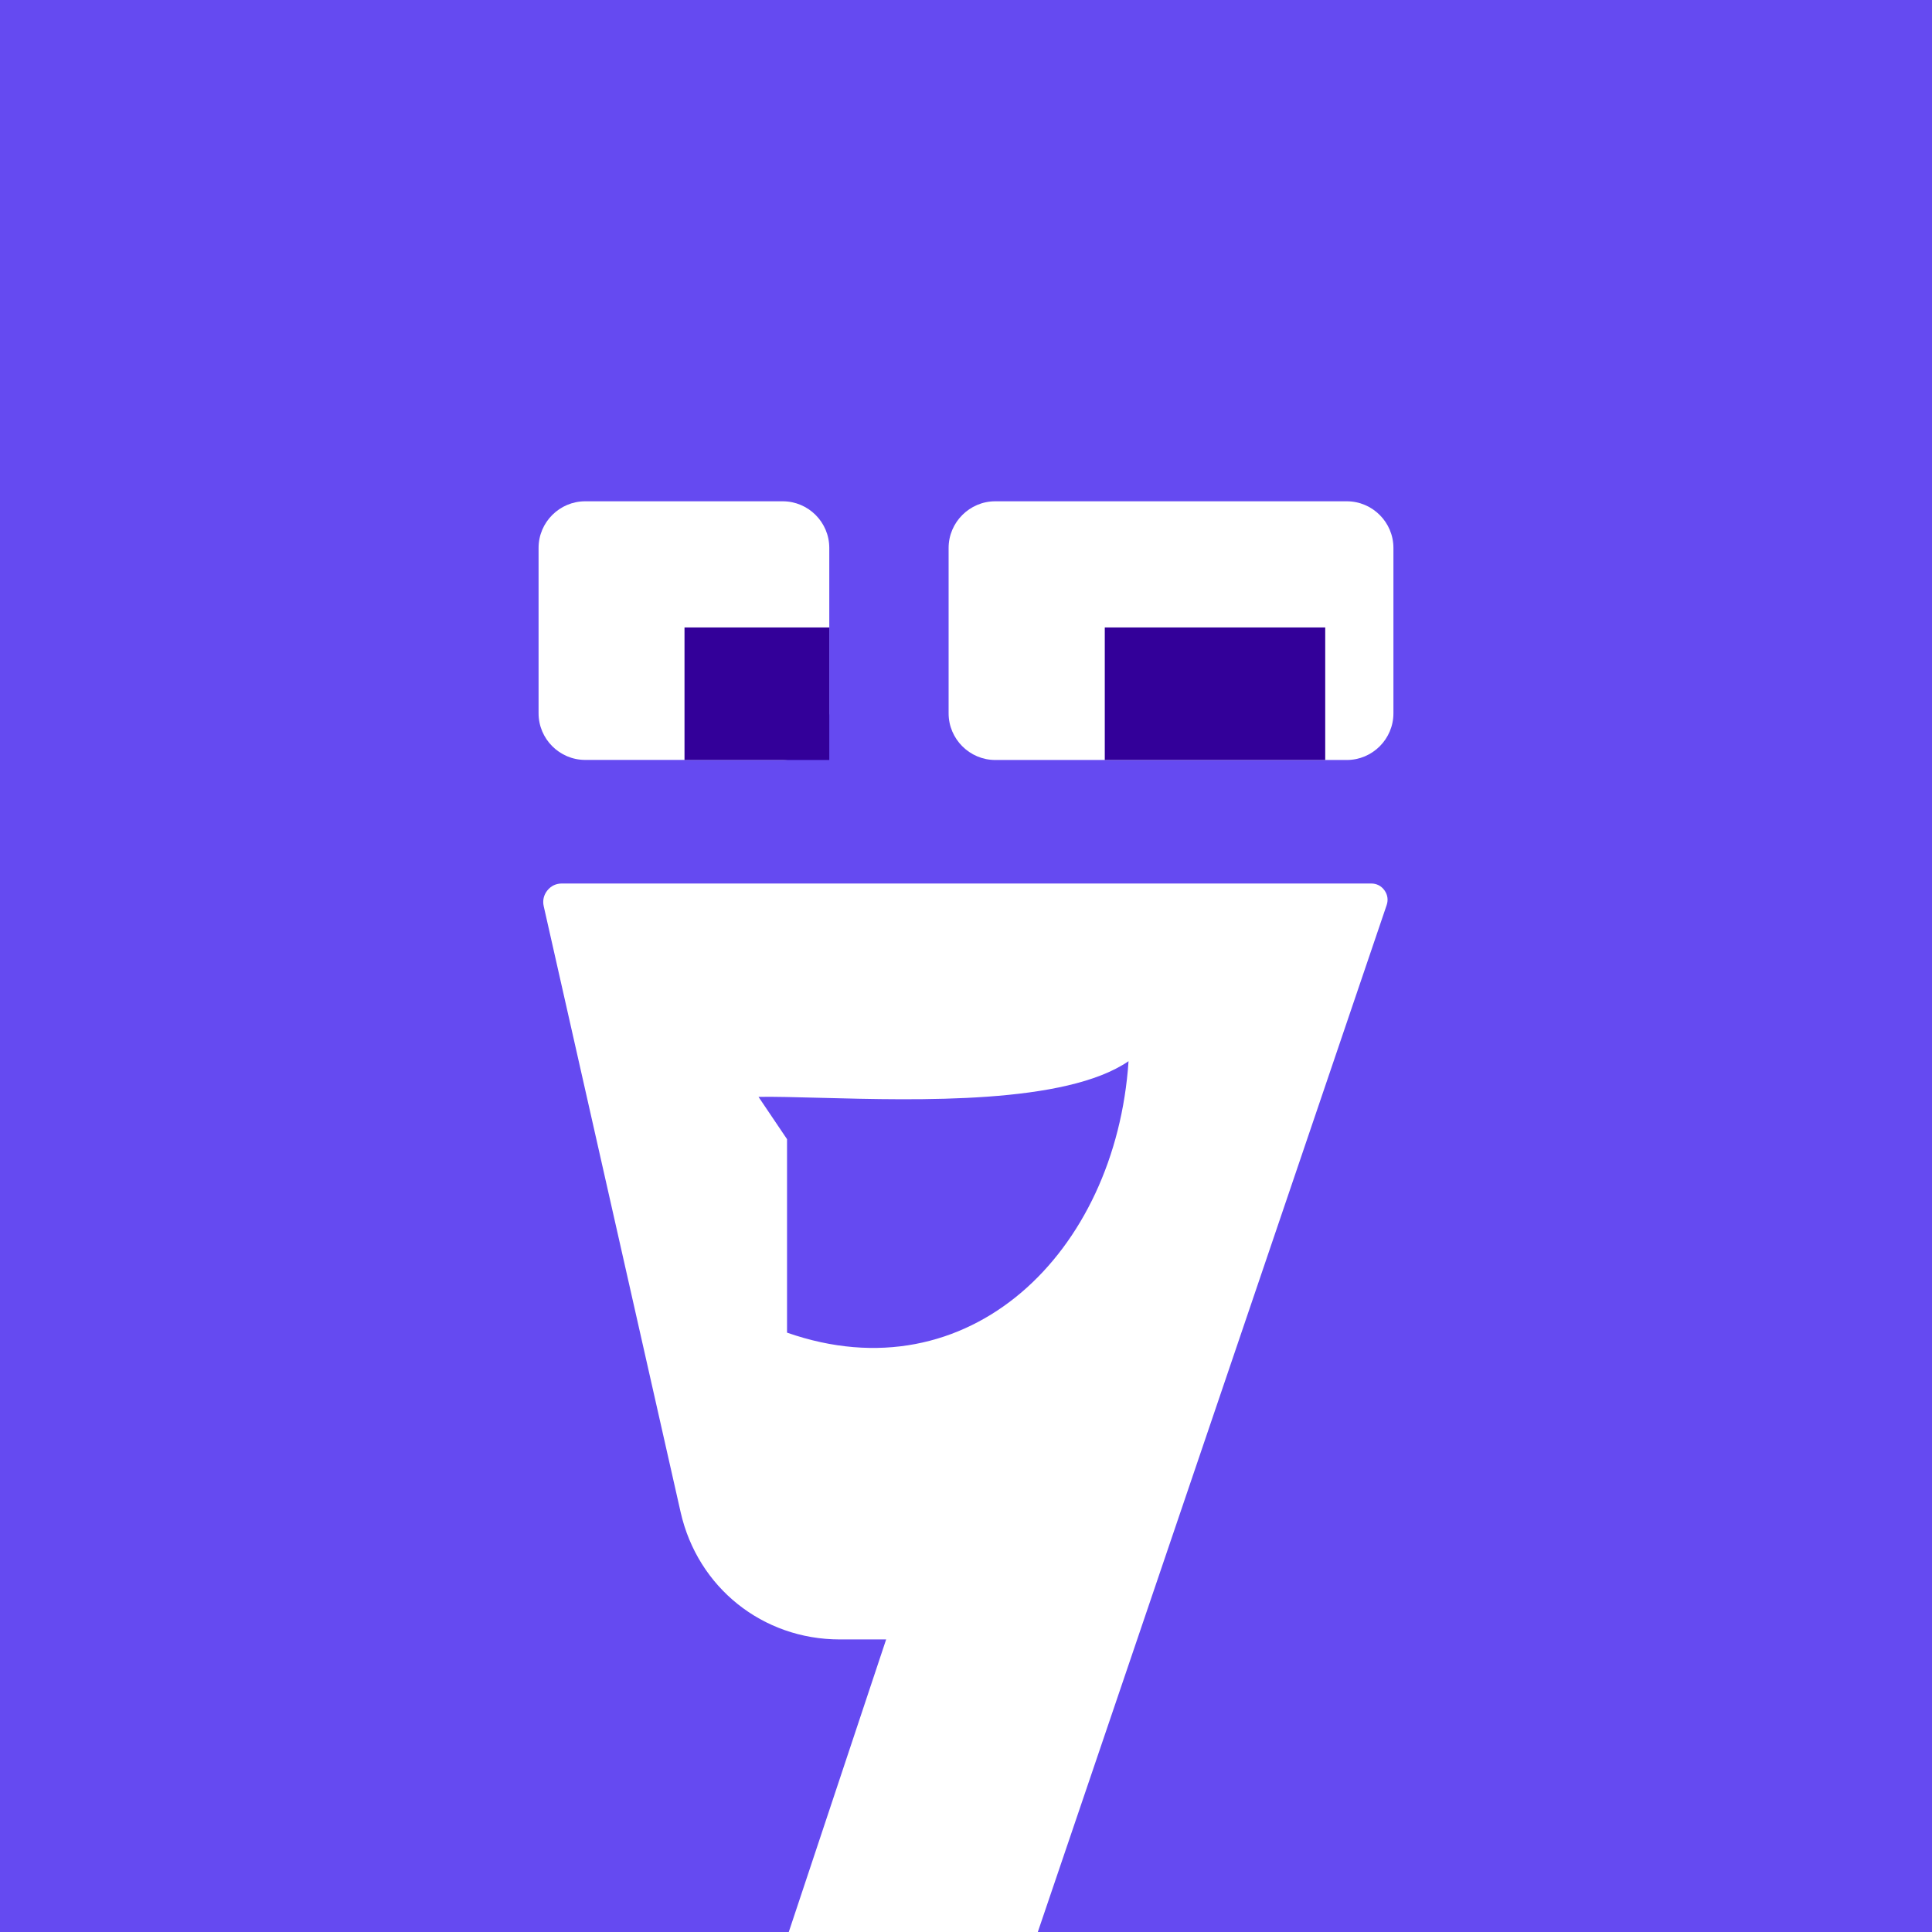
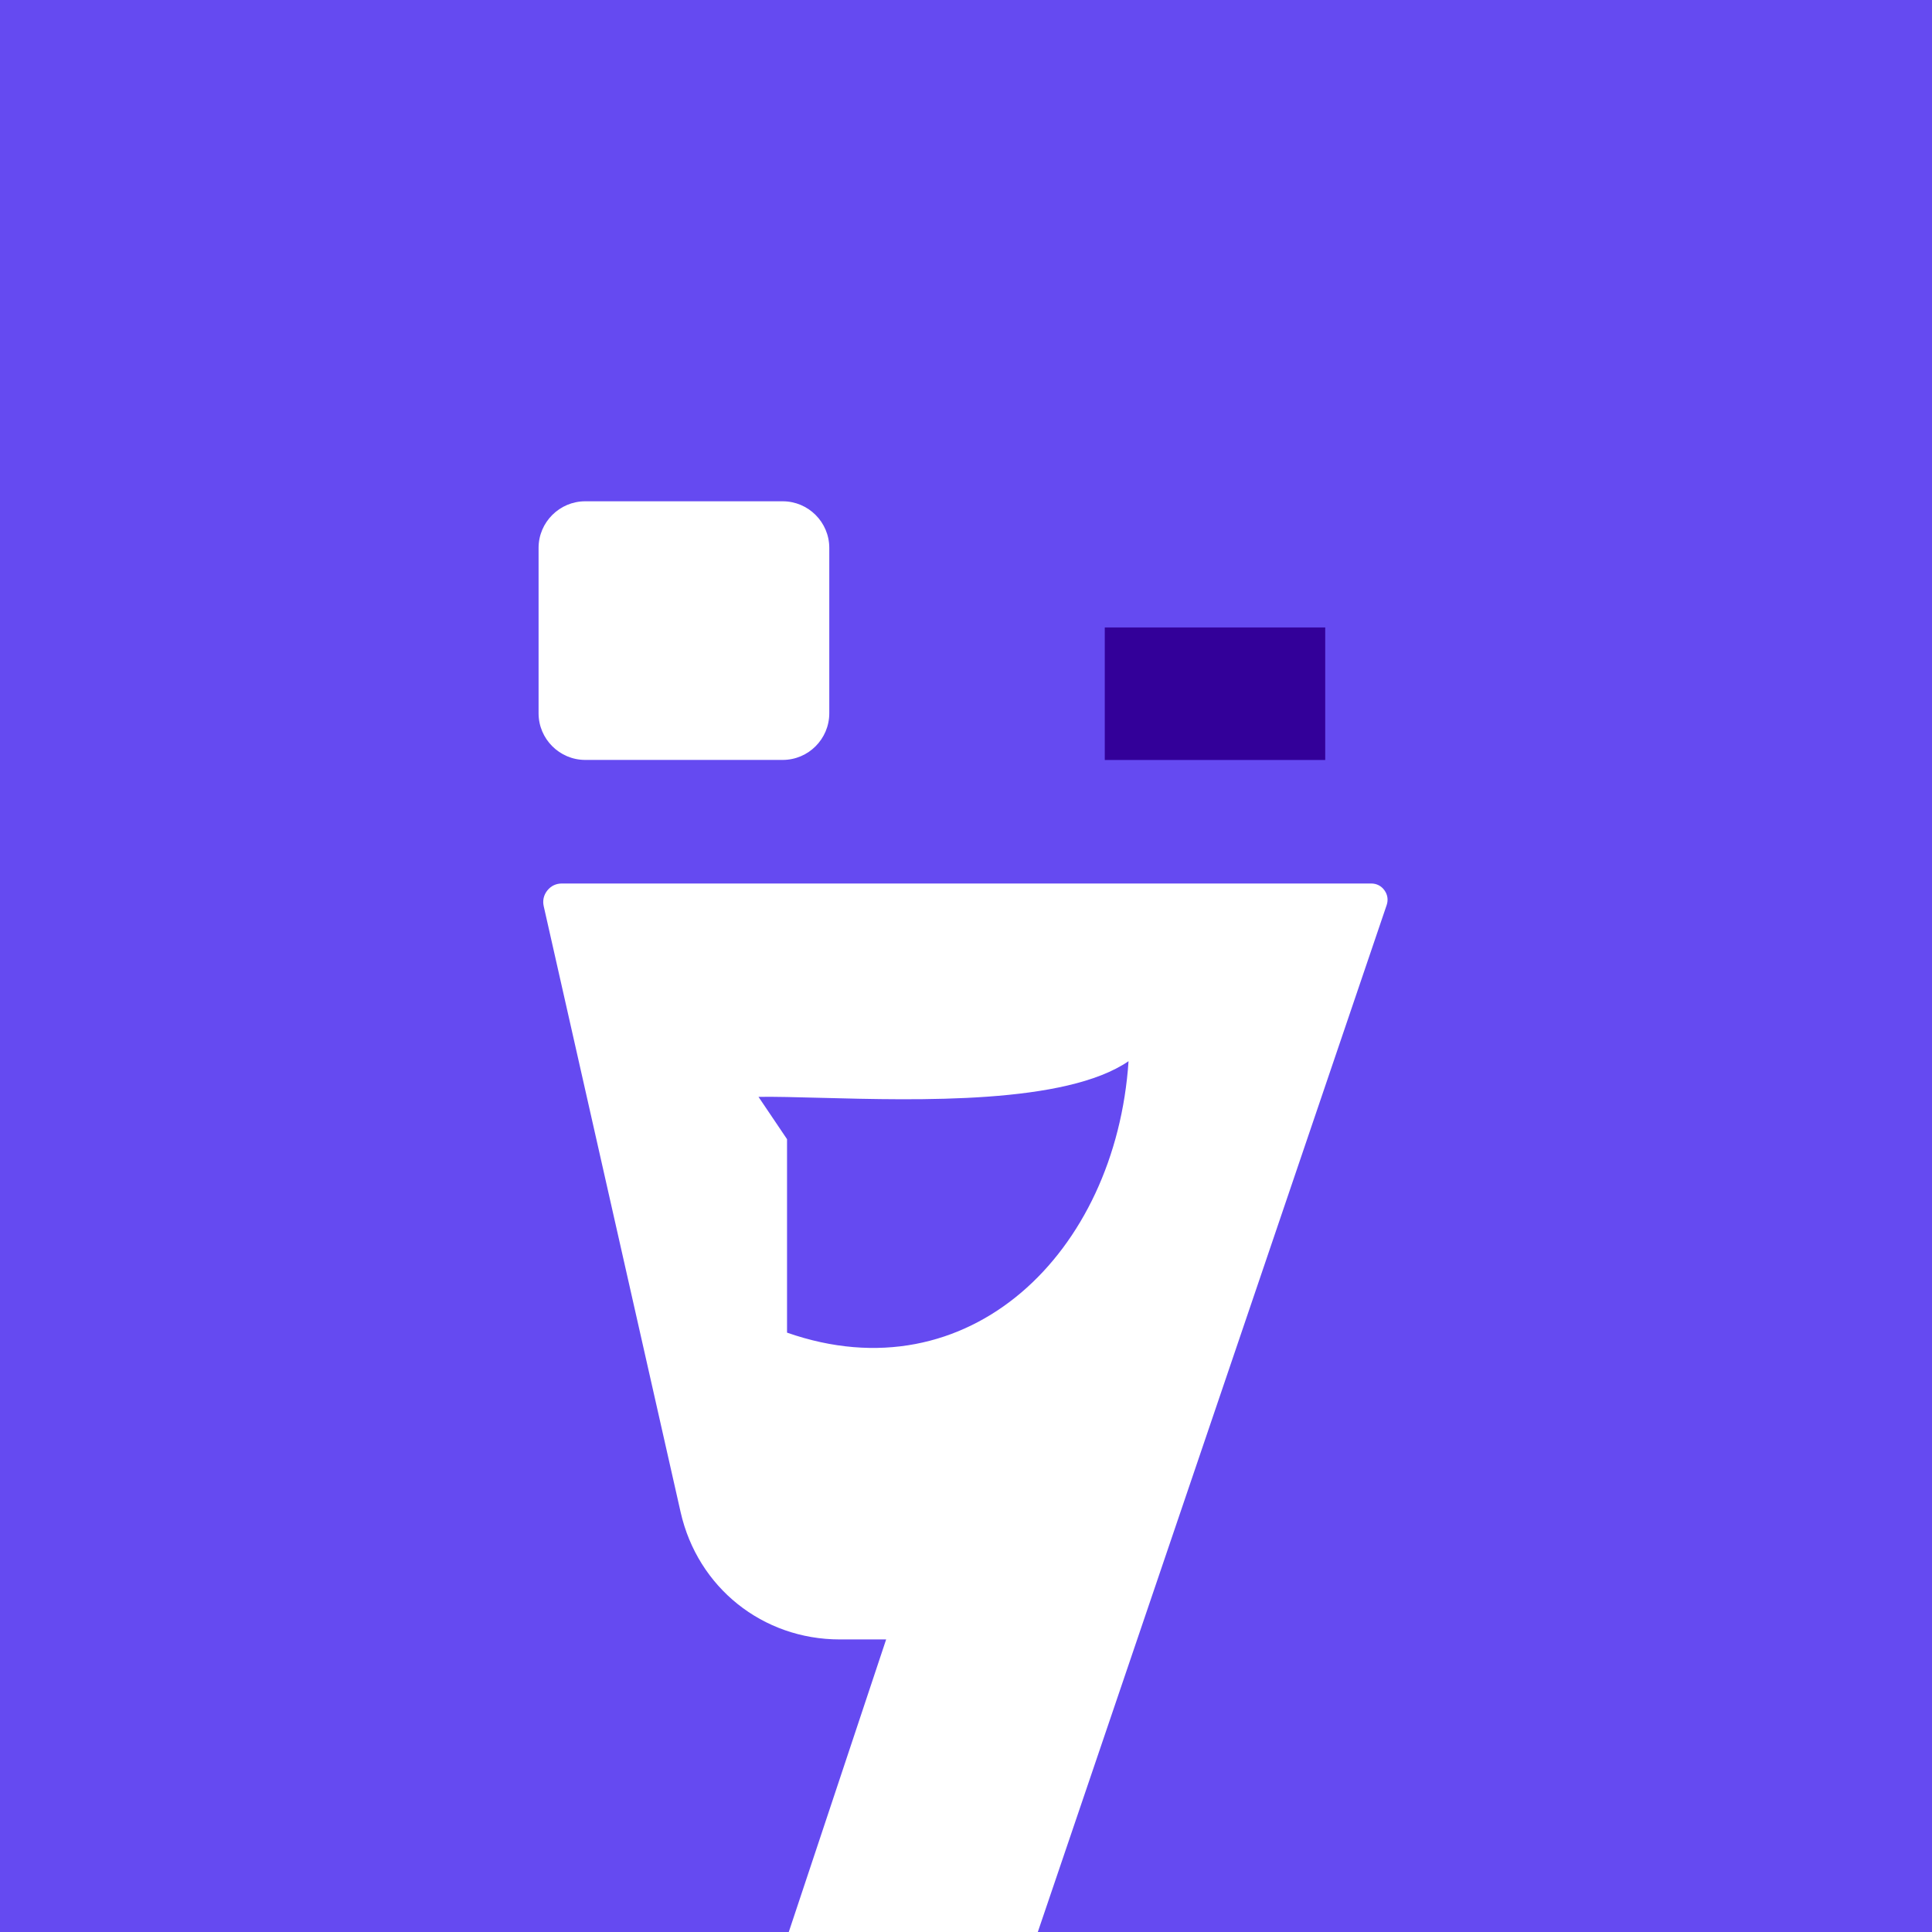
<svg xmlns="http://www.w3.org/2000/svg" viewBox="0 0 30 30" fill="none">
  <rect width="30" height="30" fill="#654AF1" />
-   <path fill-rule="evenodd" clip-rule="evenodd" d="M15.454 7.784H20.913C21.312 7.784 21.637 8.11 21.637 8.508V11.077C21.637 11.475 21.312 11.801 20.913 11.801H15.454C15.056 11.801 14.73 11.475 14.73 11.077V8.508C14.73 8.11 15.056 7.784 15.454 7.784Z" fill="white" />
  <path fill-rule="evenodd" clip-rule="evenodd" d="M9.087 7.784H12.154C12.552 7.784 12.877 8.109 12.877 8.507V11.076C12.877 11.475 12.552 11.8 12.154 11.8H9.087C8.689 11.8 8.363 11.475 8.363 11.076V8.507C8.363 8.109 8.689 7.784 9.087 7.784Z" fill="white" />
  <path fill-rule="evenodd" clip-rule="evenodd" d="M12.248 30H16.115L21.532 14.054C21.559 13.974 21.547 13.893 21.498 13.825C21.449 13.756 21.376 13.719 21.292 13.719H8.725C8.634 13.719 8.556 13.756 8.499 13.827C8.442 13.899 8.423 13.983 8.443 14.072L10.569 23.482C10.834 24.651 11.842 25.457 13.04 25.457H13.76L12.248 30ZM12.221 17.689L11.778 17.032C12.031 17.028 12.364 17.037 12.744 17.047C14.265 17.087 16.547 17.148 17.524 16.478C17.325 19.453 15.044 21.682 12.221 20.693V17.689Z" fill="white" />
  <path fill-rule="evenodd" clip-rule="evenodd" d="M17.155 9.743H20.578V11.801H17.155V9.743Z" fill="#330099" />
-   <path fill-rule="evenodd" clip-rule="evenodd" d="M10.629 9.743H12.877V11.801H10.629V9.743Z" fill="#330099" />
+   <path fill-rule="evenodd" clip-rule="evenodd" d="M10.629 9.743V11.801H10.629V9.743Z" fill="#330099" />
</svg>